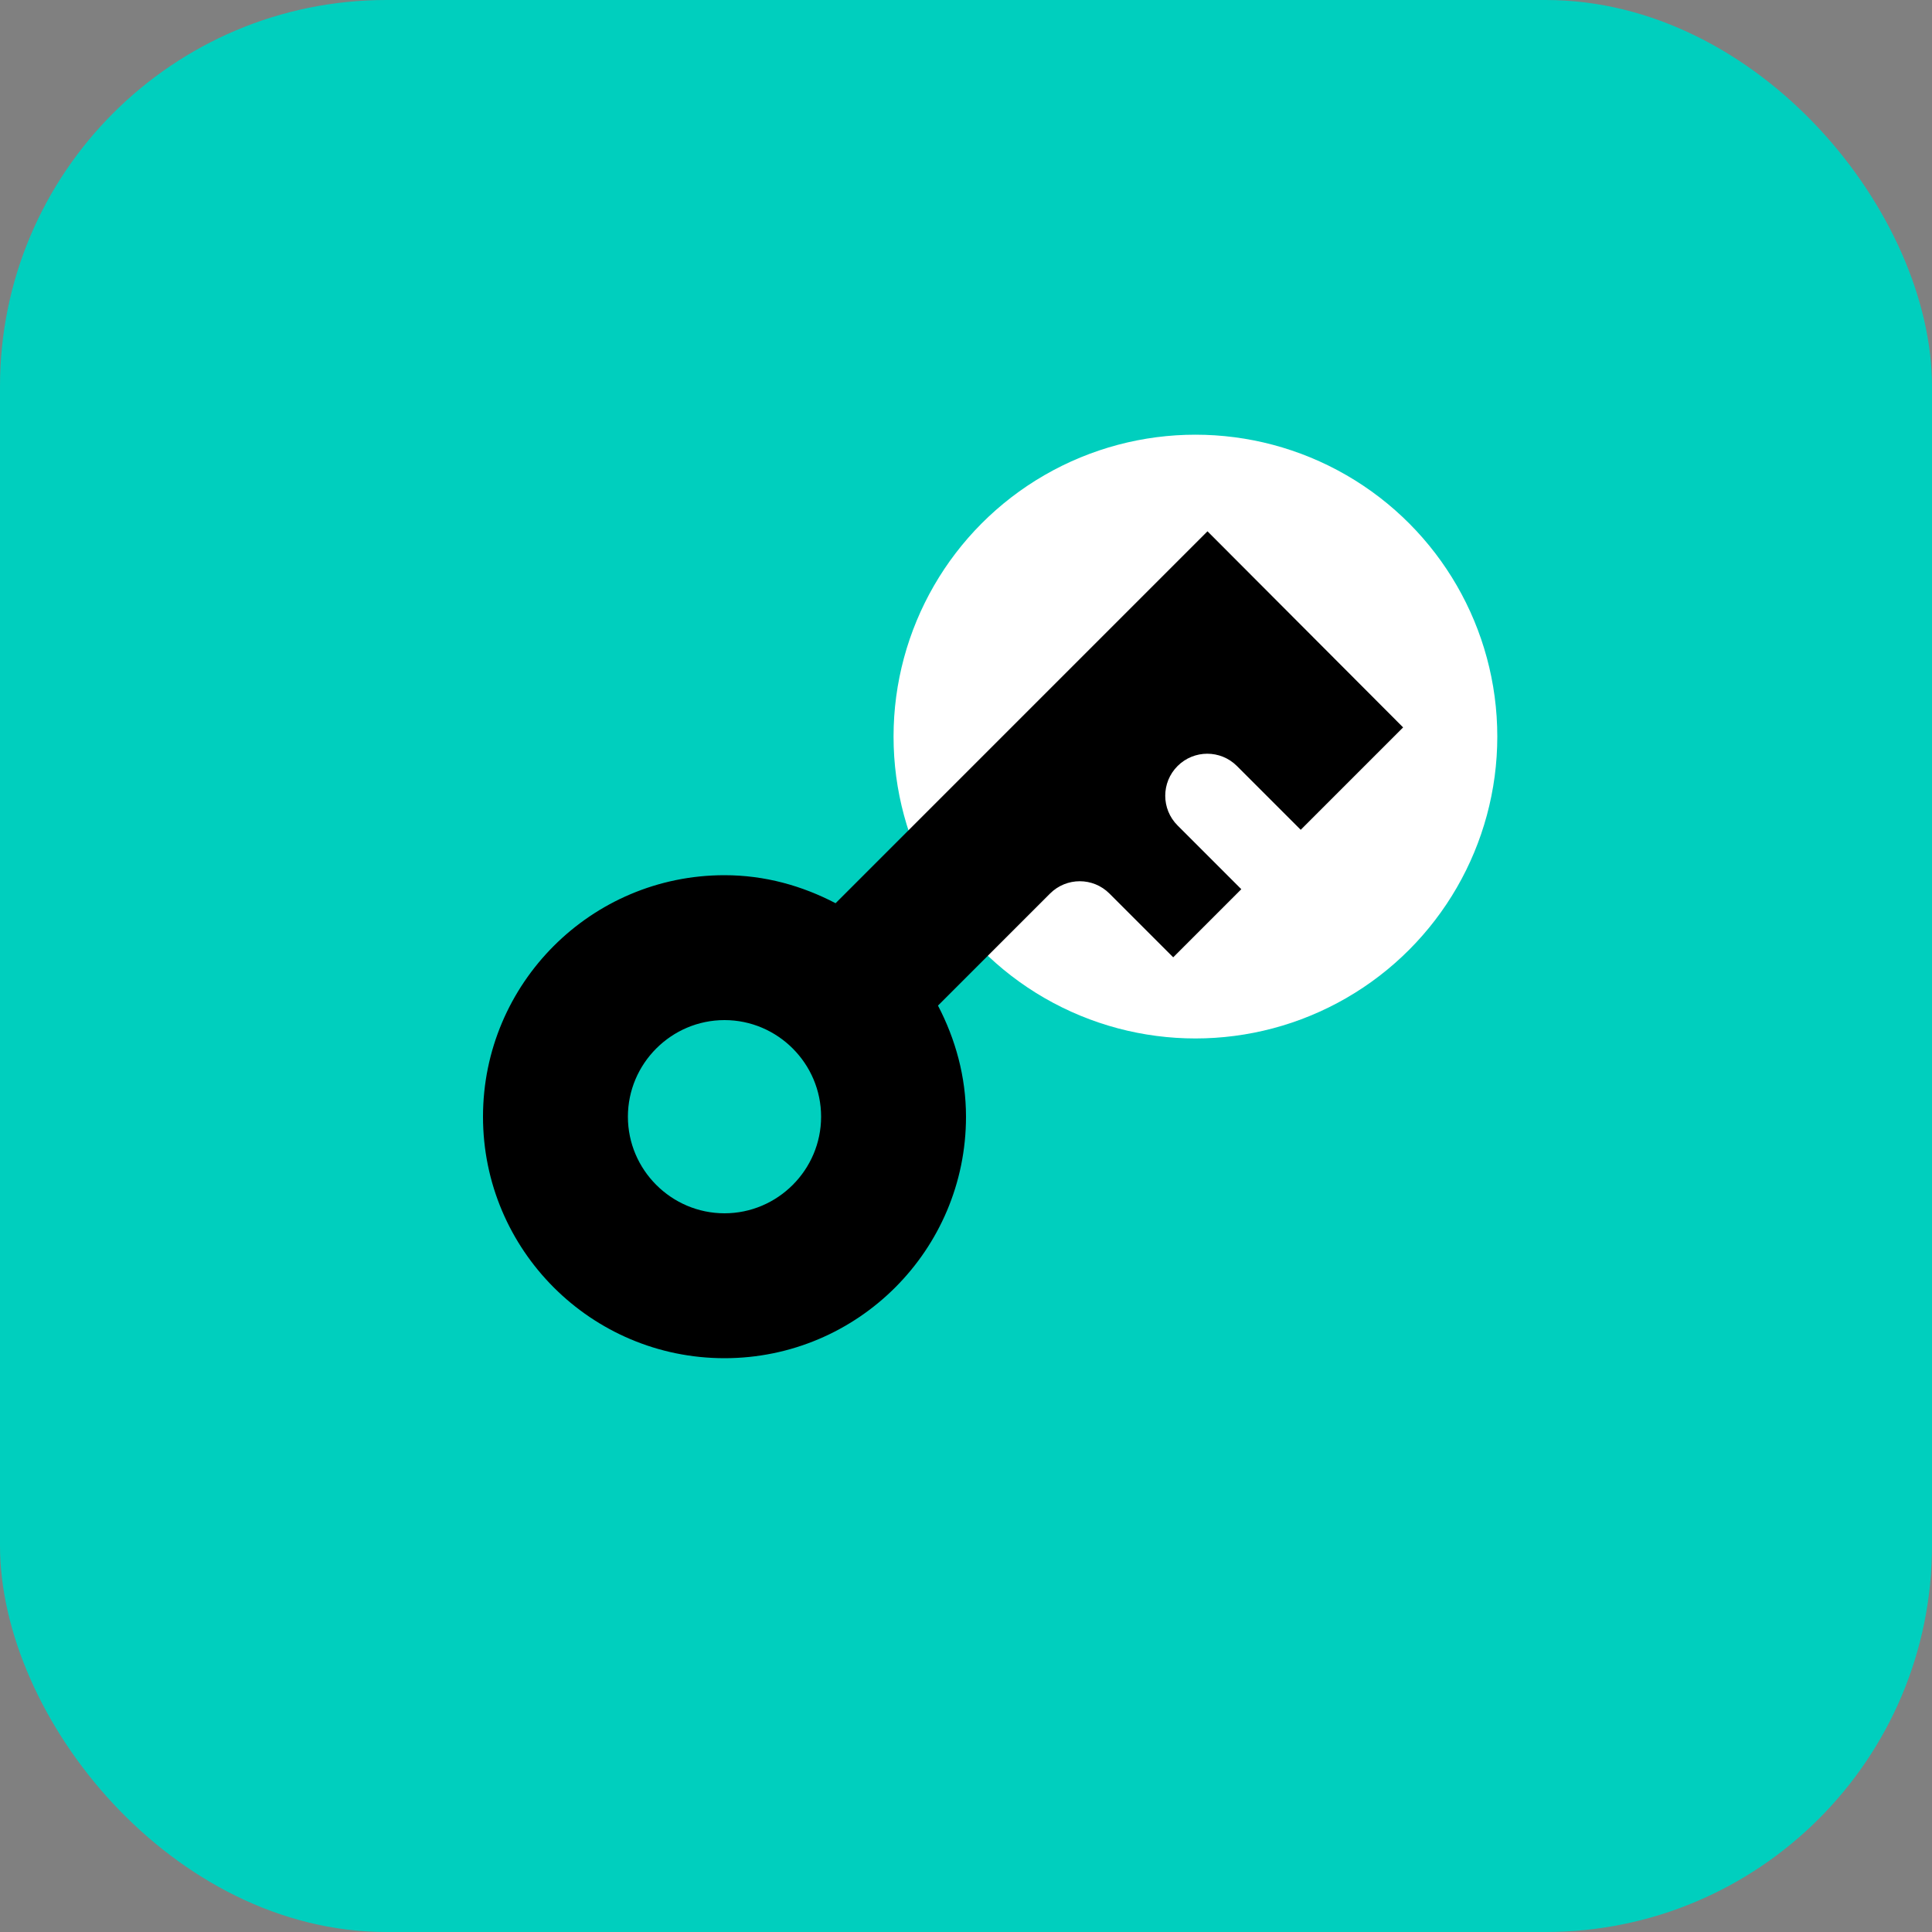
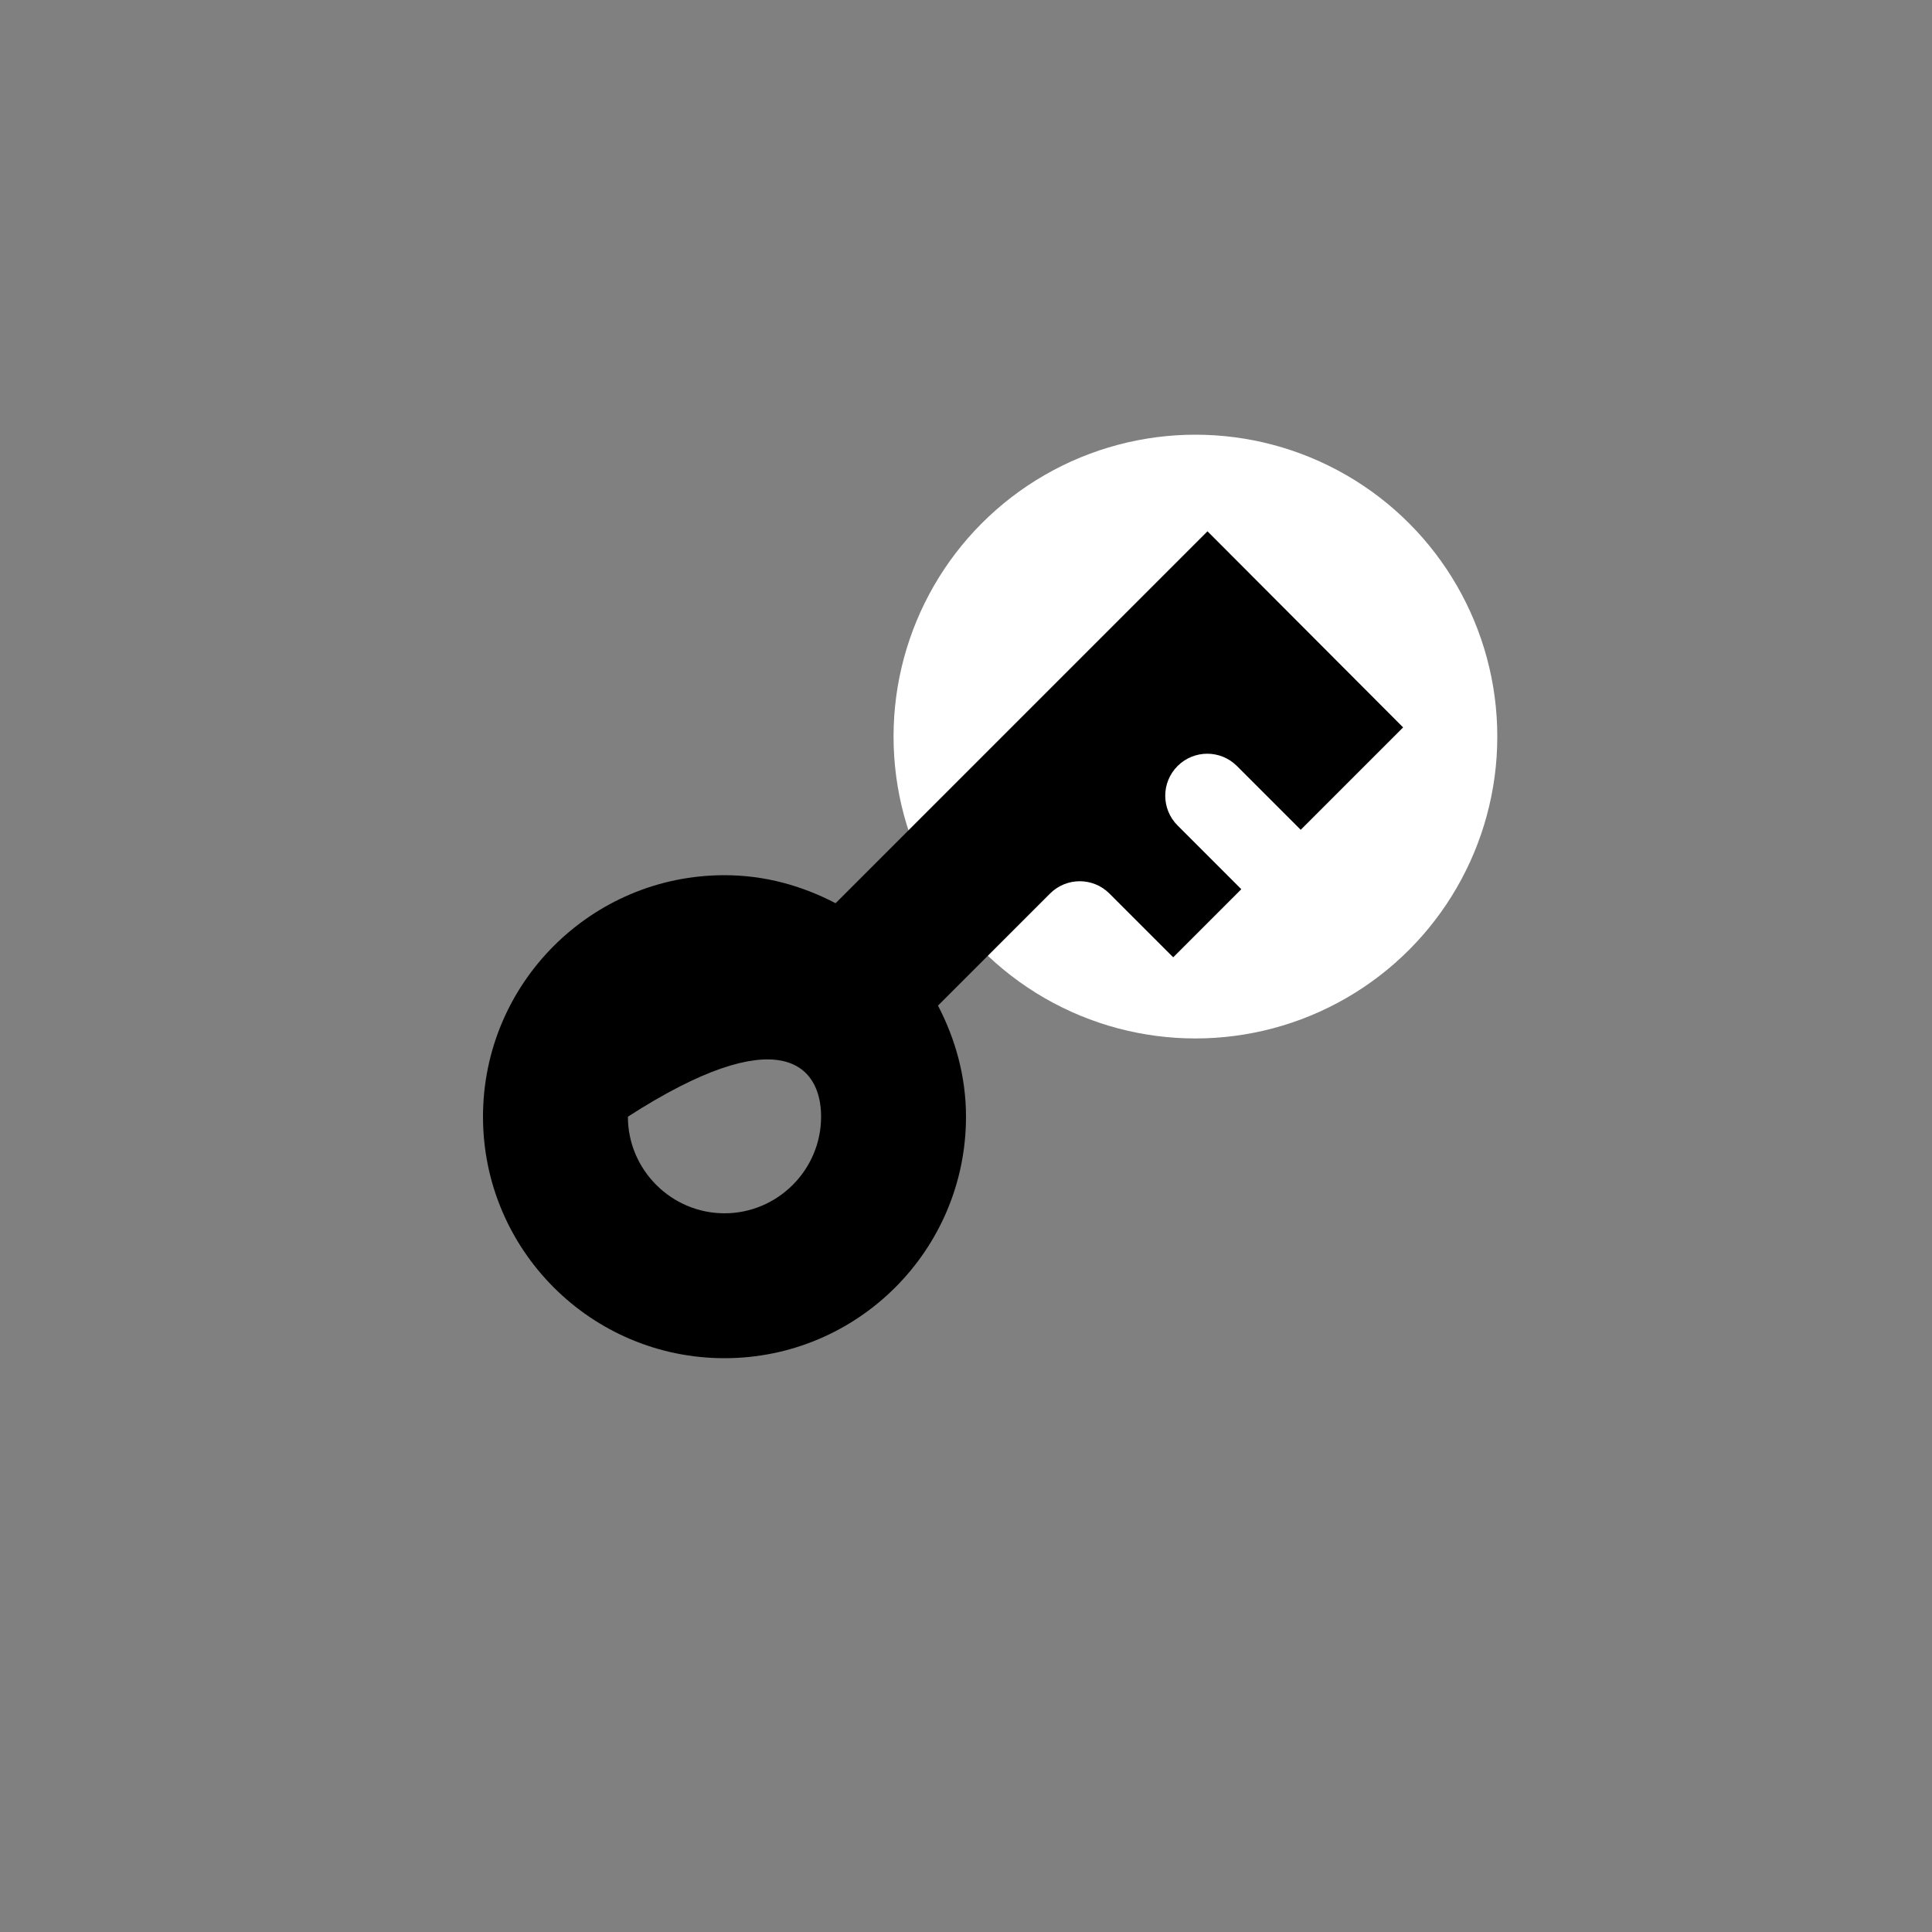
<svg xmlns="http://www.w3.org/2000/svg" width="80" height="80" viewBox="0 0 80 80" fill="none">
  <rect x="0" y="0" width="80" height="80" fill="#808080" stroke="none" />
-   <rect width="80" height="80" rx="16" fill="#00CFBE" />
  <circle cx="49.5" cy="30.5" r="12.5" fill="white" />
  <g clip-path="url(#clip0_10111_19875)">
-     <path d="M48.76 31.72C49.44 31.04 50.54 31.04 51.22 31.72L53.86 34.36L58.1 30.12L50 22L34.6 37.4C33.22 36.68 31.68 36.24 30 36.24C24.48 36.24 20 40.72 20 46.24C20 51.76 24.48 56.24 30 56.24C35.52 56.24 40 51.76 40 46.24C40 44.58 39.56 43.02 38.84 41.64L43.48 37C44.16 36.32 45.26 36.32 45.94 37L48.58 39.64L51.4 36.82L48.76 34.18C48.08 33.5 48.08 32.4 48.76 31.72ZM30 50.24C27.8 50.24 26 48.44 26 46.24C26 44.04 27.8 42.24 30 42.24C32.2 42.24 34 44.04 34 46.24C34 48.44 32.2 50.24 30 50.24Z" fill="black" />
+     <path d="M48.76 31.72C49.44 31.04 50.54 31.04 51.22 31.72L53.86 34.36L58.1 30.12L50 22L34.6 37.4C33.22 36.68 31.68 36.24 30 36.24C24.48 36.24 20 40.72 20 46.24C20 51.76 24.48 56.24 30 56.24C35.52 56.24 40 51.76 40 46.24C40 44.58 39.56 43.02 38.84 41.64L43.48 37C44.16 36.32 45.26 36.32 45.94 37L48.58 39.64L51.4 36.82L48.76 34.18C48.08 33.5 48.08 32.4 48.76 31.72ZM30 50.24C27.8 50.24 26 48.44 26 46.24C32.2 42.24 34 44.04 34 46.24C34 48.44 32.2 50.24 30 50.24Z" fill="black" />
  </g>
  <defs>
    <clipPath id="clip0_10111_19875">
      <rect width="38.12" height="34.24" fill="white" transform="translate(20 22)" />
    </clipPath>
  </defs>
</svg>